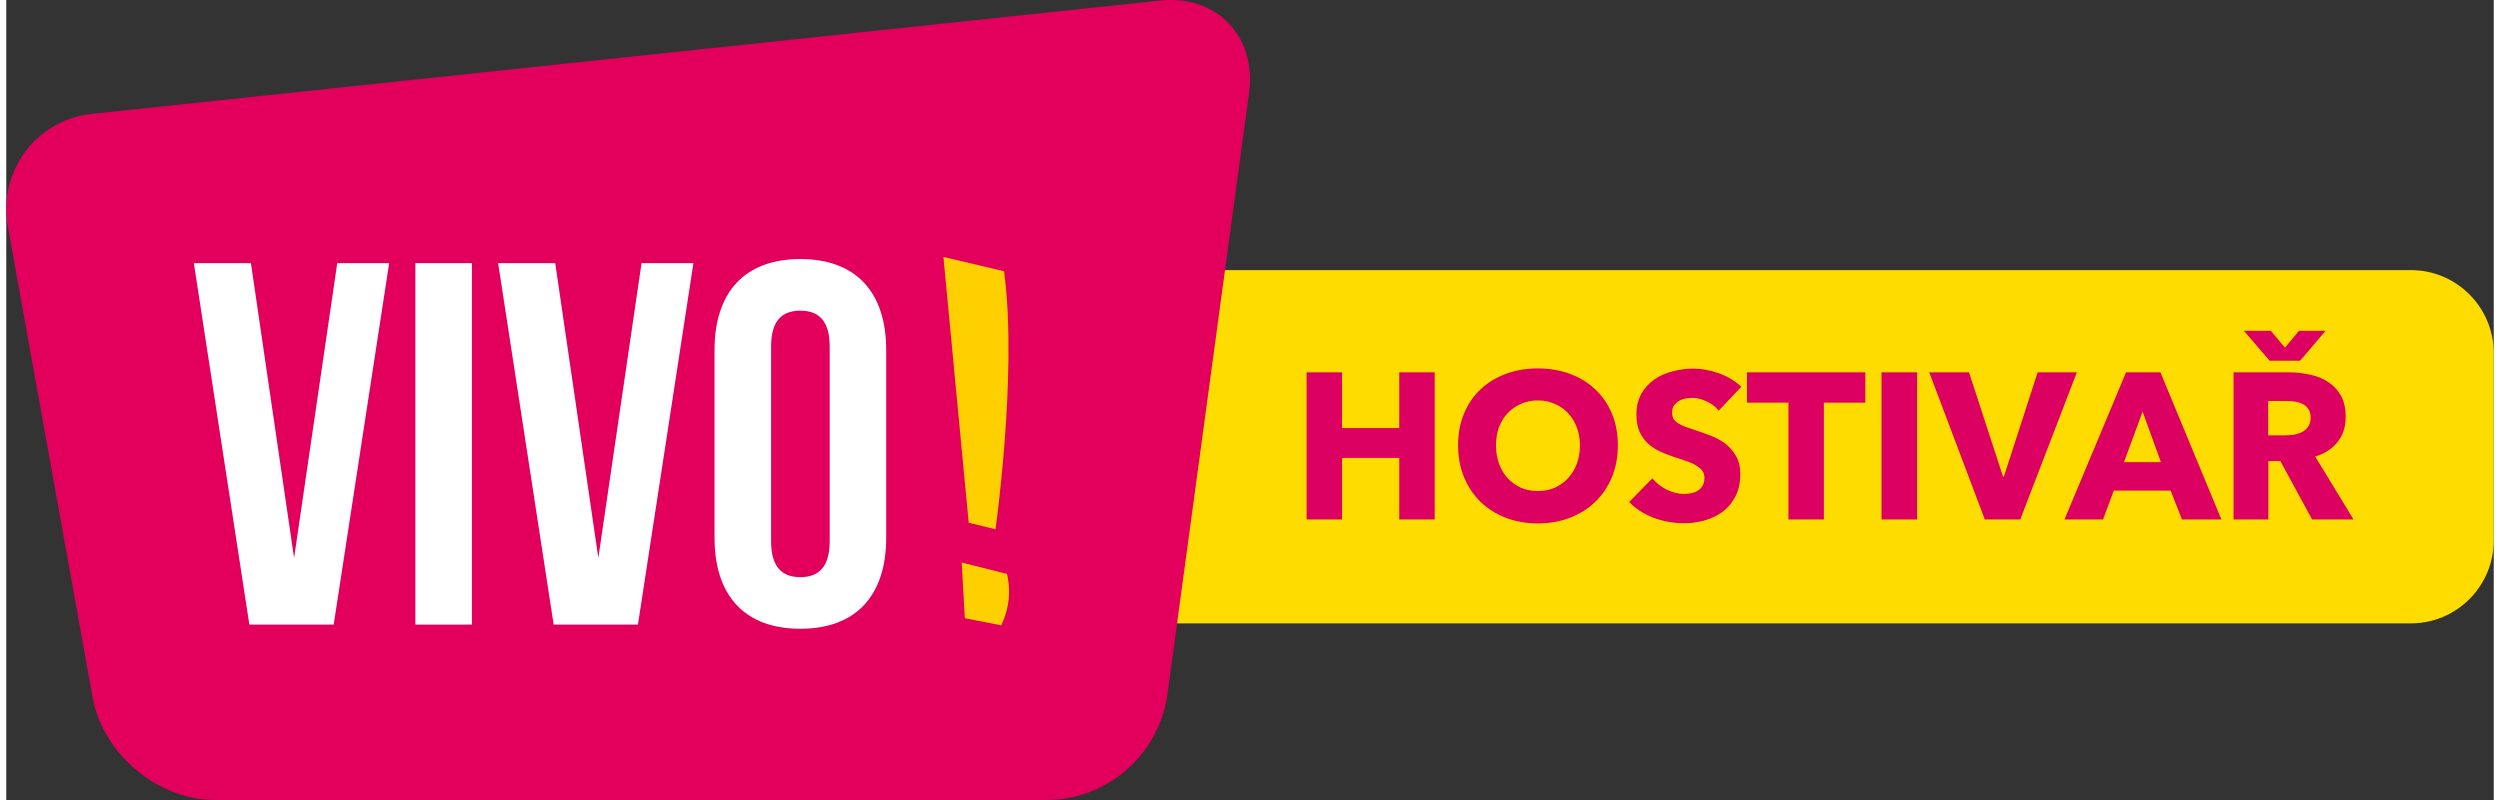
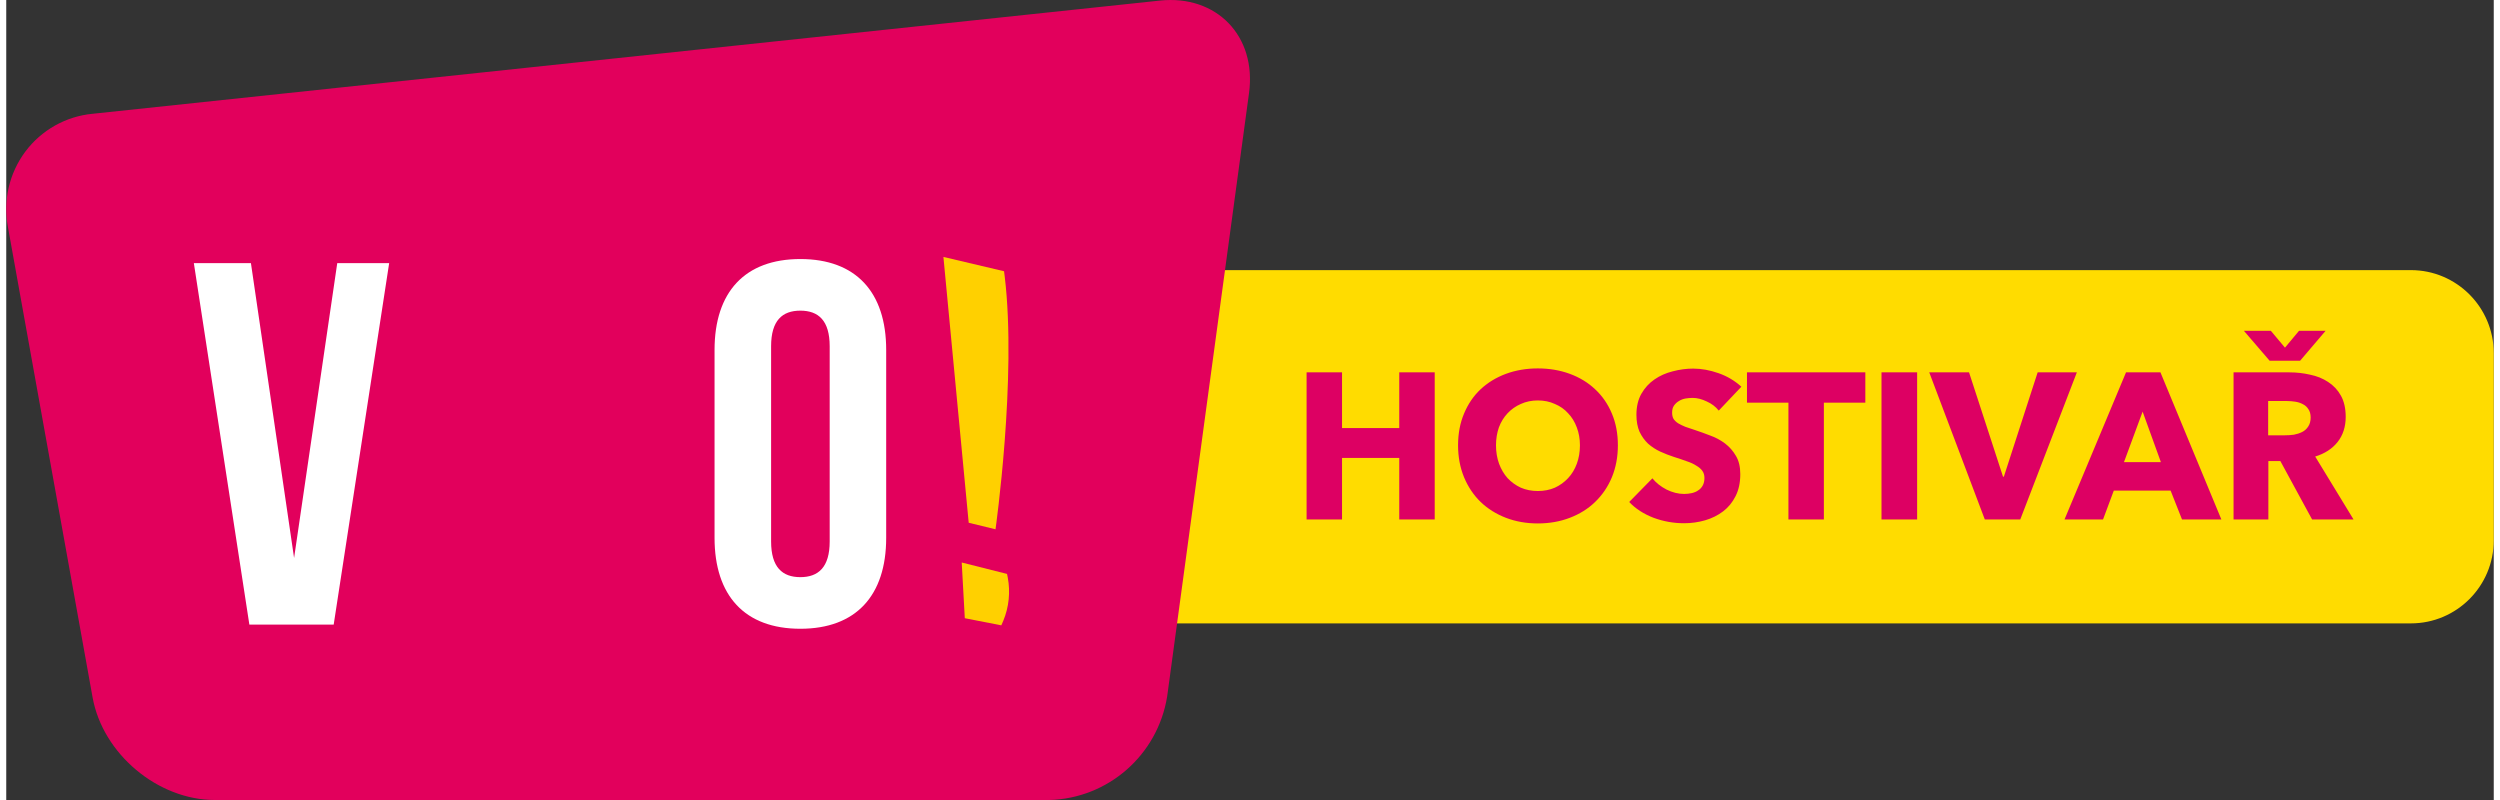
<svg xmlns="http://www.w3.org/2000/svg" width="200px" height="64px" viewBox="0 0 199 64" version="1.1">
  <rect x="0" y="0" width="199" height="64" fill="#333333" stroke="none" />
  <defs>
    <clipPath id="clip1">
      <path d="M 76.285 21.609 L 199 21.609 L 199 49.871 L 76.285 49.871 Z M 76.285 21.609 " />
    </clipPath>
  </defs>
  <g id="surface1">
    <g clip-path="url(#clip1)" clip-rule="nonzero">
      <path style=" stroke:none;fill-rule:nonzero;fill:rgb(100%,86.275%,0%);fill-opacity:1;" d="M 82.918 21.609 L 192.367 21.609 C 196.031 21.609 199 24.586 199 28.258 L 199 43.223 C 199 46.895 196.031 49.871 192.367 49.871 L 82.918 49.871 C 79.254 49.871 76.285 46.895 76.285 43.223 L 76.285 28.258 C 76.285 24.586 79.254 21.609 82.918 21.609 Z M 82.918 21.609 " />
    </g>
    <path style=" stroke:none;fill-rule:nonzero;fill:rgb(86.667%,0%,38.824%);fill-opacity:1;" d="M 111.441 41.559 L 111.441 36.637 L 106.863 36.637 L 106.863 41.559 L 104.027 41.559 L 104.027 29.789 L 106.863 29.789 L 106.863 34.246 L 111.441 34.246 L 111.441 29.789 L 114.277 29.789 L 114.277 41.559 Z M 128.93 35.625 C 128.93 36.555 128.77 37.406 128.449 38.184 C 128.129 38.949 127.68 39.609 127.105 40.16 C 126.543 40.707 125.867 41.125 125.082 41.426 C 124.297 41.727 123.445 41.875 122.527 41.875 C 121.613 41.875 120.762 41.727 119.977 41.426 C 119.199 41.125 118.527 40.707 117.953 40.16 C 117.387 39.609 116.945 38.949 116.625 38.184 C 116.305 37.406 116.145 36.555 116.145 35.625 C 116.145 34.684 116.305 33.836 116.625 33.082 C 116.945 32.316 117.387 31.668 117.953 31.137 C 118.527 30.605 119.199 30.195 119.977 29.906 C 120.762 29.617 121.613 29.473 122.527 29.473 C 123.445 29.473 124.297 29.617 125.082 29.906 C 125.867 30.195 126.543 30.605 127.105 31.137 C 127.68 31.668 128.129 32.316 128.449 33.082 C 128.77 33.836 128.93 34.684 128.93 35.625 Z M 125.895 35.625 C 125.895 35.113 125.812 34.637 125.645 34.195 C 125.48 33.75 125.25 33.375 124.949 33.062 C 124.664 32.742 124.309 32.492 123.887 32.316 C 123.48 32.129 123.027 32.035 122.527 32.035 C 122.031 32.035 121.578 32.129 121.168 32.316 C 120.762 32.492 120.406 32.742 120.105 33.062 C 119.809 33.375 119.578 33.75 119.41 34.195 C 119.258 34.637 119.18 35.113 119.18 35.625 C 119.18 36.156 119.262 36.648 119.426 37.102 C 119.594 37.547 119.82 37.93 120.105 38.25 C 120.406 38.57 120.762 38.828 121.168 39.016 C 121.578 39.191 122.031 39.281 122.527 39.281 C 123.027 39.281 123.48 39.191 123.887 39.016 C 124.297 38.828 124.652 38.57 124.949 38.25 C 125.25 37.93 125.48 37.547 125.645 37.102 C 125.812 36.648 125.895 36.156 125.895 35.625 Z M 137 32.848 C 136.758 32.539 136.434 32.293 136.039 32.117 C 135.648 31.93 135.273 31.832 134.91 31.832 C 134.723 31.832 134.527 31.852 134.328 31.883 C 134.141 31.918 133.969 31.984 133.816 32.082 C 133.66 32.172 133.527 32.293 133.418 32.449 C 133.316 32.594 133.27 32.781 133.27 33.016 C 133.27 33.215 133.309 33.379 133.383 33.512 C 133.473 33.645 133.594 33.762 133.75 33.863 C 133.914 33.961 134.109 34.055 134.328 34.145 C 134.551 34.223 134.801 34.305 135.074 34.395 C 135.473 34.527 135.887 34.676 136.32 34.844 C 136.75 34.996 137.141 35.207 137.496 35.473 C 137.852 35.742 138.145 36.074 138.375 36.473 C 138.609 36.859 138.723 37.348 138.723 37.934 C 138.723 38.609 138.598 39.199 138.344 39.695 C 138.098 40.184 137.77 40.59 137.348 40.91 C 136.926 41.23 136.445 41.469 135.906 41.625 C 135.363 41.781 134.805 41.859 134.23 41.859 C 133.391 41.859 132.578 41.715 131.793 41.426 C 131.008 41.125 130.355 40.707 129.836 40.16 L 131.691 38.266 C 131.98 38.621 132.355 38.922 132.82 39.164 C 133.297 39.398 133.766 39.516 134.23 39.516 C 134.438 39.516 134.645 39.492 134.844 39.449 C 135.043 39.402 135.215 39.332 135.355 39.23 C 135.512 39.133 135.633 39 135.723 38.832 C 135.812 38.664 135.855 38.465 135.855 38.234 C 135.855 38.012 135.801 37.824 135.688 37.668 C 135.578 37.512 135.418 37.375 135.207 37.254 C 135.008 37.121 134.754 37.004 134.445 36.902 C 134.148 36.793 133.805 36.676 133.418 36.555 C 133.043 36.434 132.672 36.289 132.305 36.121 C 131.953 35.957 131.633 35.746 131.344 35.492 C 131.066 35.227 130.84 34.91 130.664 34.543 C 130.5 34.168 130.414 33.711 130.414 33.18 C 130.414 32.527 130.547 31.965 130.812 31.5 C 131.078 31.035 131.426 30.652 131.859 30.355 C 132.289 30.055 132.777 29.84 133.316 29.707 C 133.859 29.562 134.406 29.488 134.961 29.488 C 135.621 29.488 136.297 29.613 136.984 29.855 C 137.68 30.098 138.285 30.461 138.809 30.938 Z M 145.41 32.215 L 145.41 41.559 L 142.574 41.559 L 142.574 32.215 L 139.258 32.215 L 139.258 29.789 L 148.727 29.789 L 148.727 32.215 Z M 150.02 41.559 L 150.02 29.789 L 152.871 29.789 L 152.871 41.559 Z M 161.121 41.559 L 158.285 41.559 L 153.84 29.789 L 157.023 29.789 L 159.742 38.133 L 159.809 38.133 L 162.512 29.789 L 165.648 29.789 Z M 174.062 41.559 L 173.148 39.246 L 168.605 39.246 L 167.742 41.559 L 164.66 41.559 L 169.582 29.789 L 172.336 29.789 L 177.211 41.559 Z M 170.91 32.93 L 169.418 36.969 L 172.371 36.969 Z M 184.469 41.559 L 181.93 36.887 L 180.969 36.887 L 180.969 41.559 L 178.184 41.559 L 178.184 29.789 L 182.66 29.789 C 183.223 29.789 183.773 29.852 184.301 29.973 C 184.844 30.082 185.324 30.277 185.746 30.555 C 186.176 30.832 186.52 31.195 186.773 31.652 C 187.027 32.105 187.156 32.672 187.156 33.348 C 187.156 34.145 186.938 34.816 186.508 35.359 C 186.078 35.902 185.48 36.289 184.715 36.523 L 187.785 41.559 Z M 184.352 33.395 C 184.352 33.121 184.289 32.898 184.168 32.73 C 184.059 32.555 183.91 32.422 183.723 32.332 C 183.543 32.234 183.34 32.168 183.109 32.133 C 182.887 32.102 182.672 32.082 182.461 32.082 L 180.953 32.082 L 180.953 34.824 L 182.297 34.824 C 182.527 34.824 182.766 34.809 183.008 34.777 C 183.25 34.73 183.473 34.66 183.672 34.559 C 183.871 34.461 184.031 34.316 184.152 34.129 C 184.285 33.938 184.352 33.695 184.352 33.395 Z M 183.508 28.859 L 181.07 28.859 L 179.012 26.465 L 181.168 26.465 L 182.297 27.812 L 183.422 26.465 L 185.547 26.465 Z M 183.508 28.859 " />
    <path style=" stroke:none;fill-rule:nonzero;fill:rgb(88.627%,0%,36.078%);fill-opacity:1;" d="M 92.871 55.73 C 92.109 60.406 88.152 63.875 83.441 64 L 16.688 64 C 12.121 64 7.715 60.305 6.906 55.785 L 0.141 18.199 C -0.273 16.074 0.23 13.871 1.52 12.137 C 2.812 10.406 4.773 9.301 6.918 9.102 L 92.289 0.047 C 96.832 -0.434 100.043 2.895 99.422 7.445 Z M 92.871 55.73 " />
    <path style=" stroke:none;fill-rule:nonzero;fill:rgb(100%,100%,100%);fill-opacity:1;" d="M 23.027 44.637 L 26.48 21.051 L 30.633 21.051 L 26.195 49.969 L 19.449 49.969 L 15.008 21.051 L 19.574 21.051 Z M 23.027 44.637 " />
-     <path style=" stroke:none;fill-rule:nonzero;fill:rgb(100%,100%,100%);fill-opacity:1;" d="M 32.73 21.051 L 37.254 21.051 L 37.254 49.969 L 32.73 49.969 Z M 32.73 21.051 " />
-     <path style=" stroke:none;fill-rule:nonzero;fill:rgb(100%,100%,100%);fill-opacity:1;" d="M 47.367 44.637 L 50.824 21.051 L 54.973 21.051 L 50.535 49.969 L 43.793 49.969 L 39.352 21.051 L 43.918 21.051 Z M 47.367 44.637 " />
    <path style=" stroke:none;fill-rule:evenodd;fill:rgb(100%,100%,100%);fill-opacity:1;" d="M 63.527 20.723 C 59.09 20.723 56.664 23.363 56.664 27.992 L 56.664 43.027 C 56.664 47.66 59.086 50.301 63.527 50.301 C 67.969 50.301 70.395 47.656 70.395 43.027 L 70.395 27.992 C 70.395 23.363 67.969 20.723 63.527 20.723 Z M 63.527 46.172 C 62.09 46.172 61.188 45.383 61.188 43.316 L 61.188 27.703 C 61.188 25.637 62.086 24.852 63.527 24.852 C 64.969 24.852 65.875 25.637 65.875 27.703 L 65.875 43.316 C 65.875 45.383 64.965 46.172 63.527 46.172 Z M 63.527 46.172 " />
    <path style=" stroke:none;fill-rule:nonzero;fill:rgb(100%,81.569%,0%);fill-opacity:1;" d="M 80.062 45.914 L 76.438 45 L 76.684 49.457 L 79.605 50.027 L 79.766 49.656 C 80.215 48.566 80.34 47.367 80.121 46.203 Z M 80.062 45.914 " />
    <path style=" stroke:none;fill-rule:nonzero;fill:rgb(100%,81.569%,0%);fill-opacity:1;" d="M 74.973 20.555 L 76.996 41.82 L 79.141 42.344 C 79.141 42.344 80.855 30.238 79.879 22.137 L 79.824 21.699 Z M 74.973 20.555 " />
  </g>
</svg>